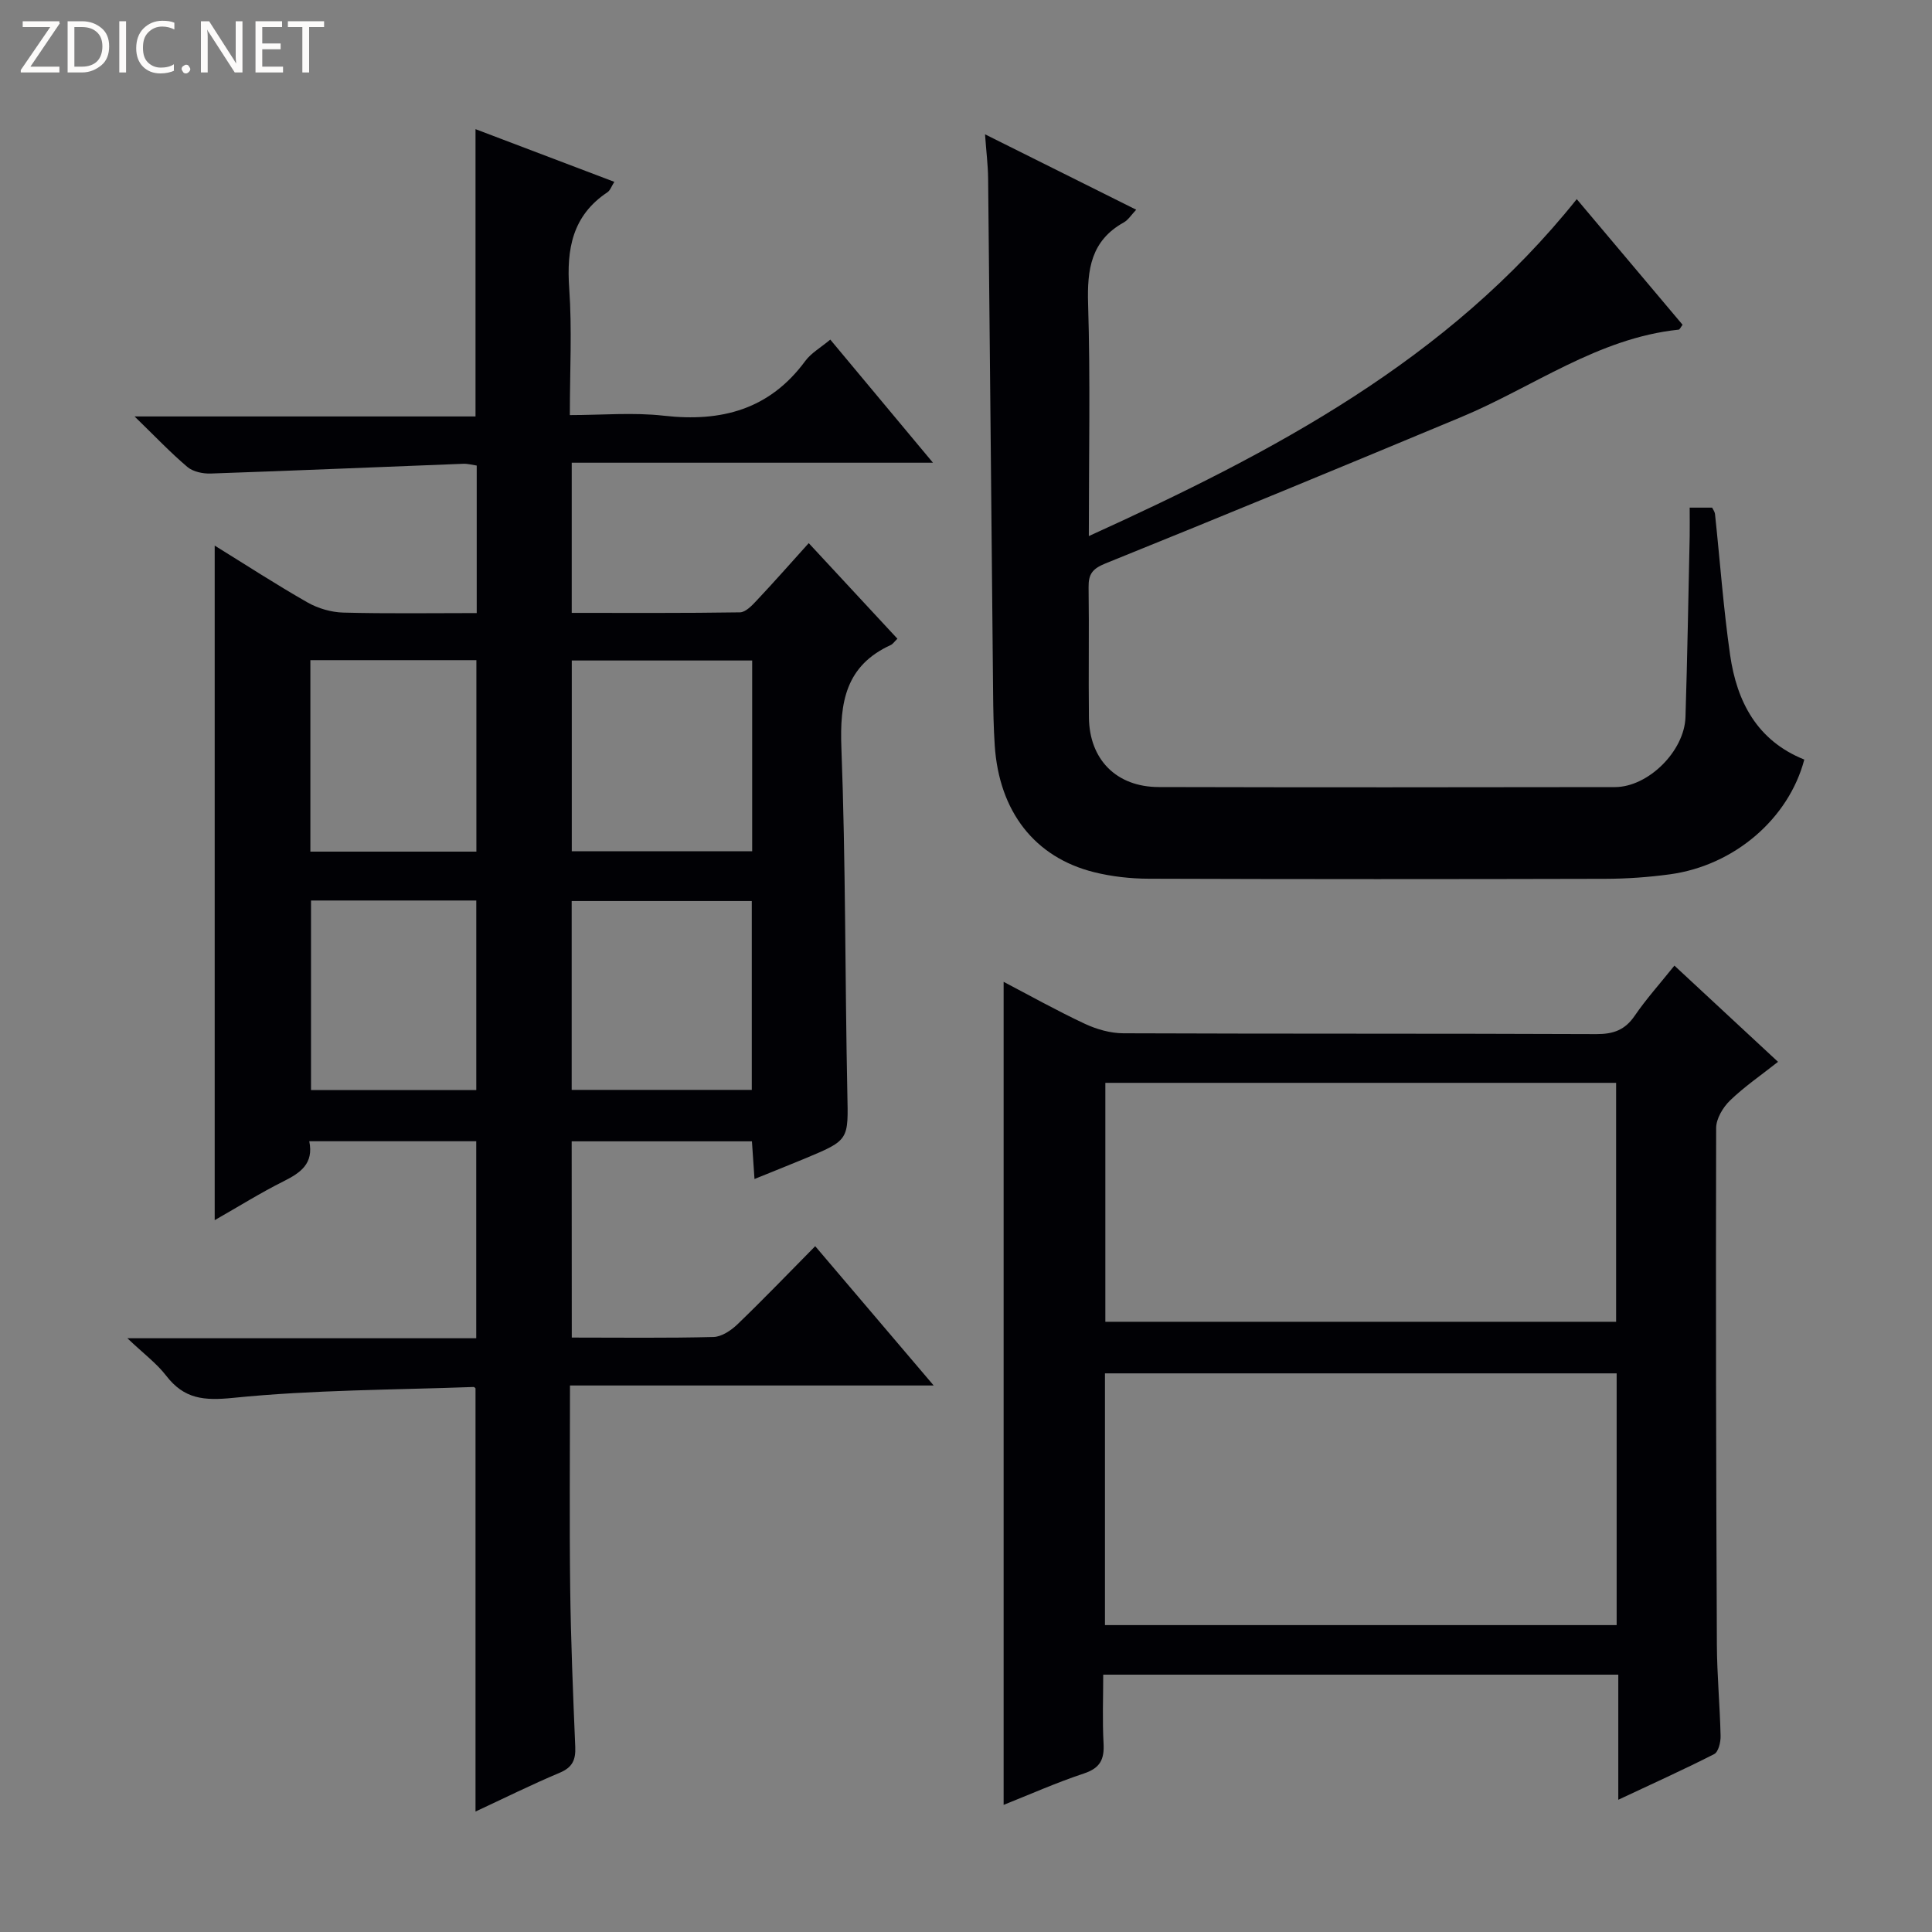
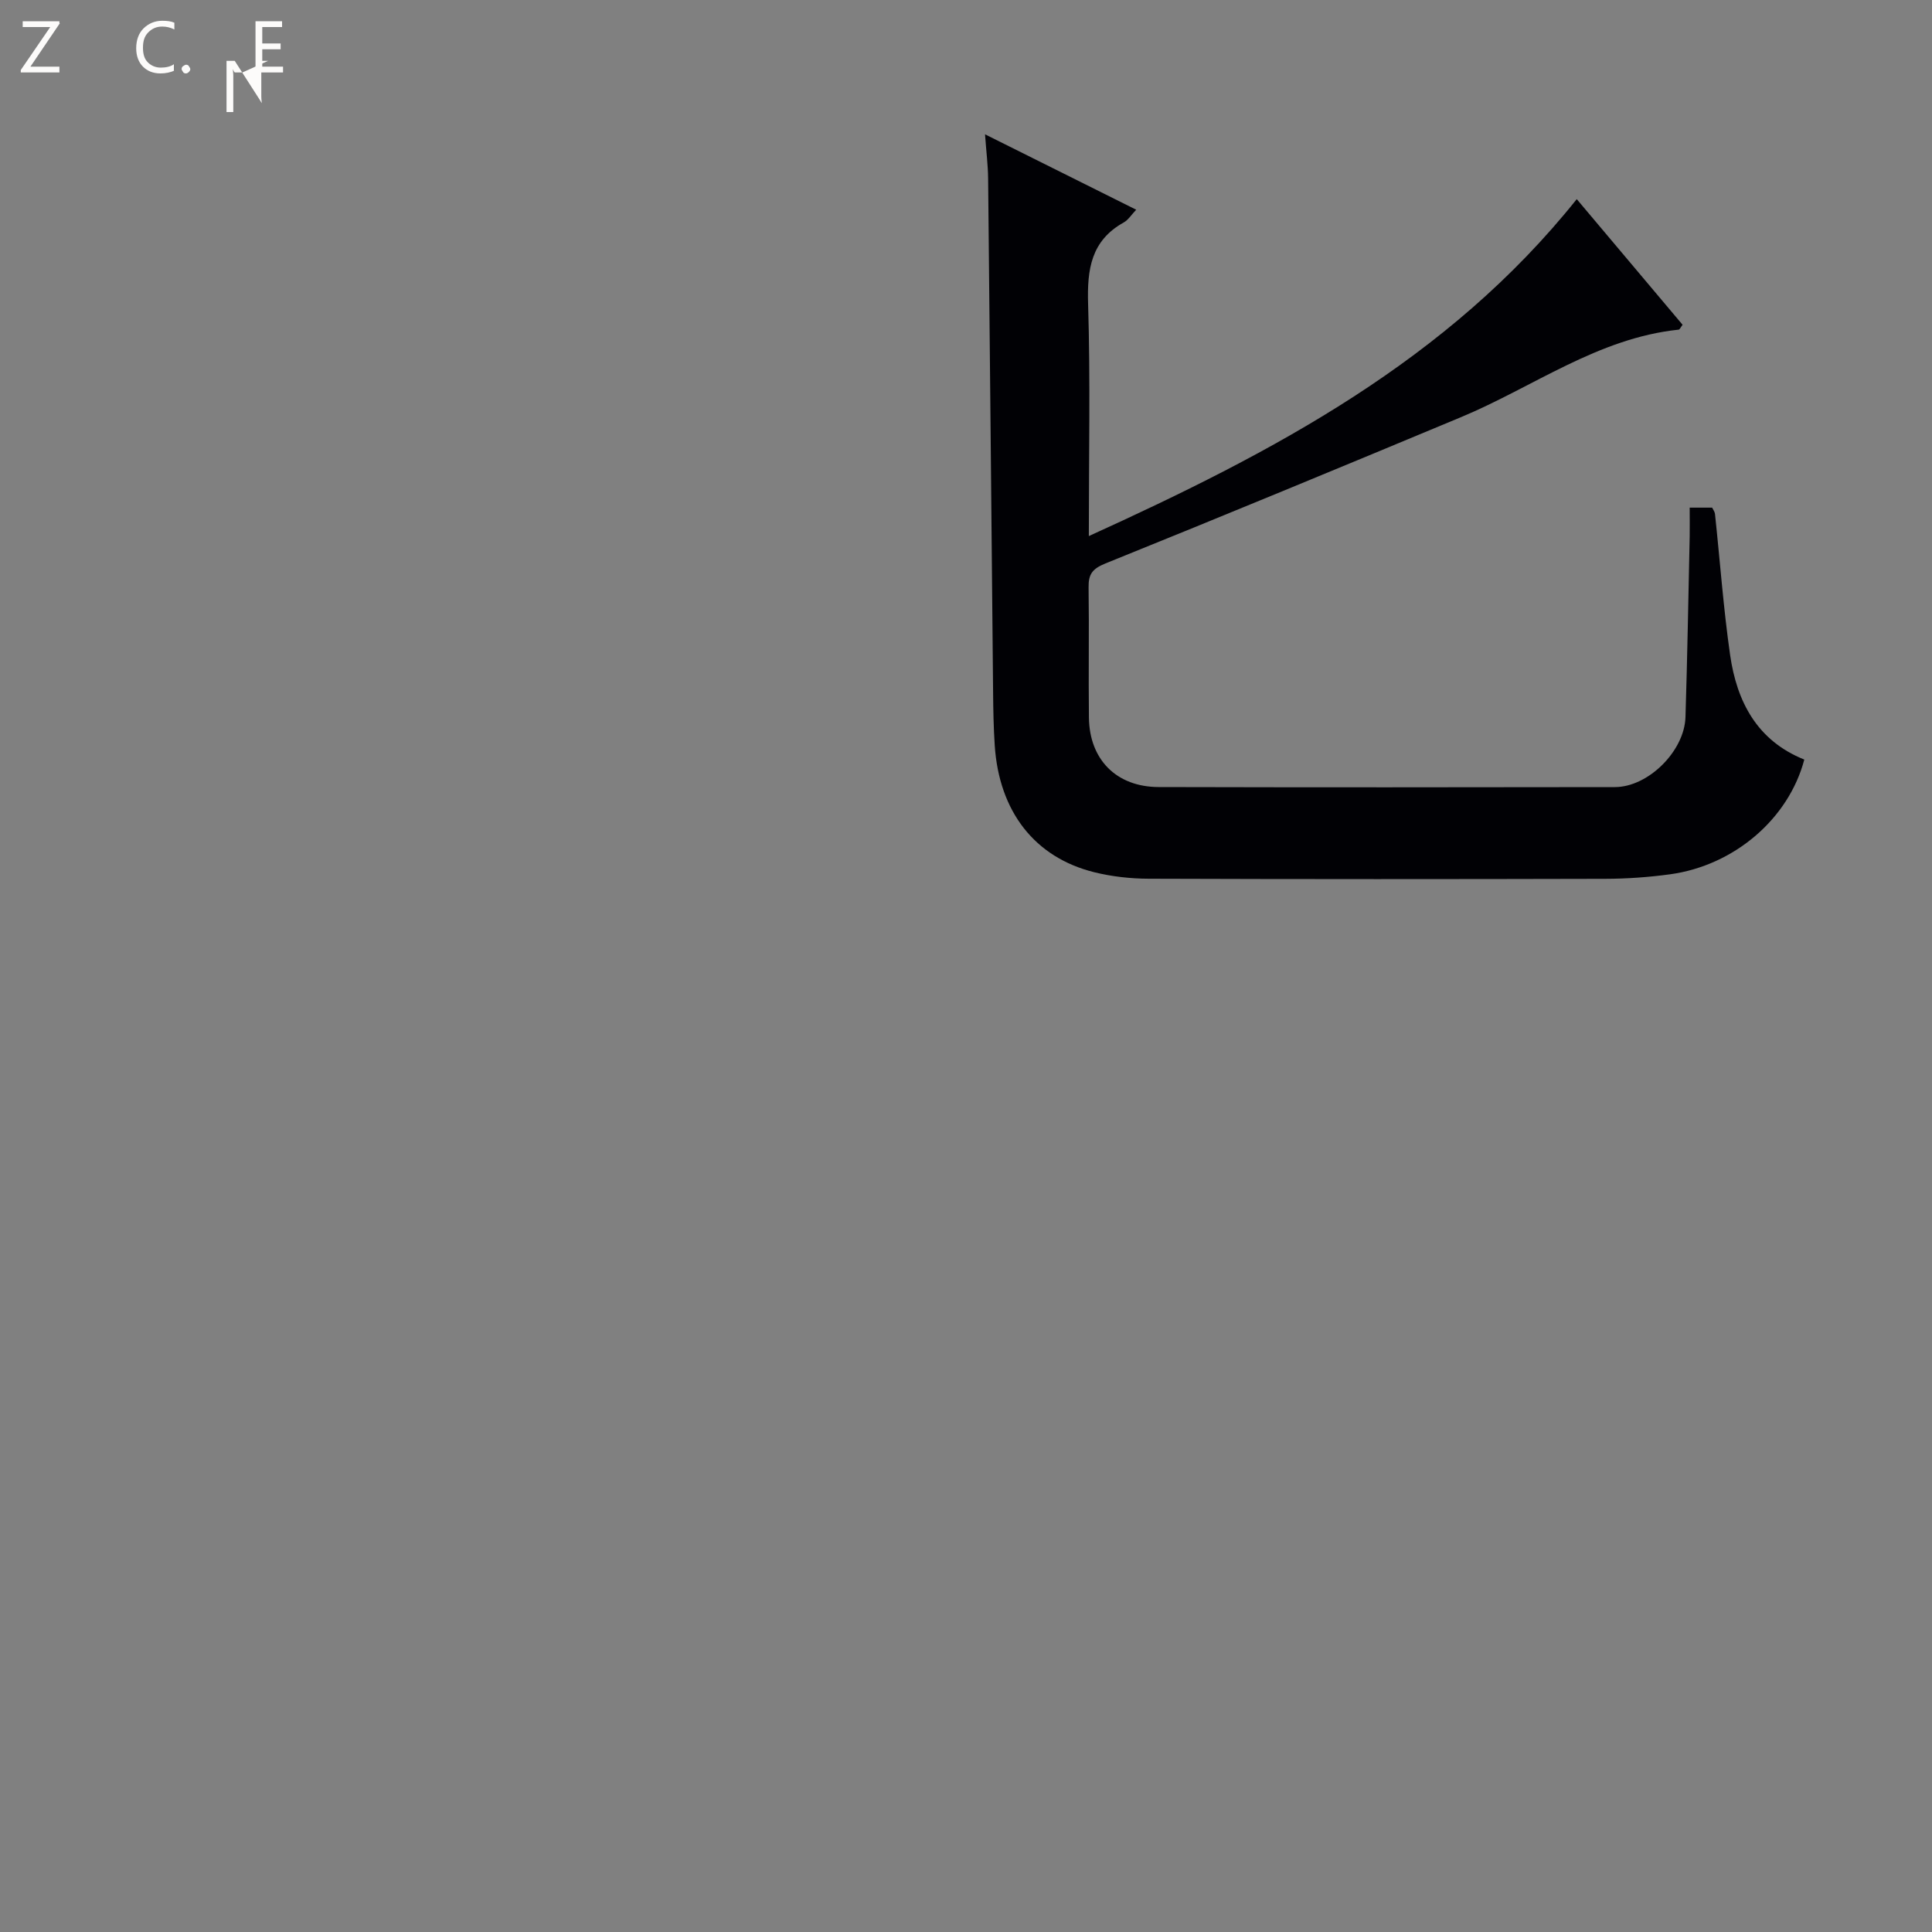
<svg xmlns="http://www.w3.org/2000/svg" enable-background="new 0 0 400 400" viewBox="0 0 400 400">
  <rect x="0" y="0" width="400" height="400" fill="#808080" stroke="none" />
  <g fill="#fcfbfa">
    <path d="m12.4 4.8-6.1 9h6v1.2h-8v-.5l6.1-8.9h-5.7v-1.2h7.6v.4z" />
-     <path d="m14 15v-10.6h3c1.6 0 2.9.5 4 1.4s1.6 2.2 1.6 3.8-.5 3-1.6 3.9-2.4 1.5-4 1.5zm1.4-9.4v8.2h1.6c1.3 0 2.4-.4 3.1-1.1s1.1-1.8 1.1-3.1-.4-2.3-1.2-3-1.8-1-3.1-1z" />
-     <path d="m26.1 4.4v10.6h-1.4v-10.6z" />
    <path d="m36.1 14.6c-.8.4-1.8.6-2.9.6-1.5 0-2.7-.5-3.6-1.4s-1.4-2.2-1.4-3.8c0-1.7.5-3.1 1.5-4.1s2.3-1.6 3.9-1.6c1 0 1.8.1 2.5.4v1.4c-.8-.4-1.6-.6-2.5-.6-1.2 0-2.1.4-2.9 1.2s-1.1 1.8-1.1 3.2c0 1.3.3 2.3 1 3s1.6 1.1 2.7 1.1c1 0 2-.2 2.7-.7v1.3z" />
    <path d="m37.6 14.3c0-.2.1-.5.3-.6s.4-.3.6-.3c.3 0 .5.1.6.3s.3.4.3.6-.1.4-.3.6-.4.3-.6.3c-.3 0-.5-.1-.6-.3s-.3-.4-.3-.6z" />
-     <path d="m50.2 15h-1.6l-5.3-8.2c-.2-.2-.3-.5-.4-.7 0 .2.1.7.1 1.5v7.4h-1.4v-10.6h1.7l5.2 8.1c.2.4.4.6.4.7 0-.3-.1-.8-.1-1.5v-7.3h1.4z" />
+     <path d="m50.2 15h-1.6c-.2-.2-.3-.5-.4-.7 0 .2.1.7.1 1.5v7.4h-1.4v-10.6h1.7l5.2 8.1c.2.4.4.6.4.7 0-.3-.1-.8-.1-1.5v-7.3h1.4z" />
    <path d="m58.6 15h-5.7v-10.6h5.5v1.2h-4.1v3.4h3.8v1.2h-3.8v3.6h4.3z" />
-     <path d="m67.1 5.6h-3.1v9.4h-1.4v-9.4h-3v-1.2h7.5z" />
  </g>
-   <path d="m118.38 276.93c10.04 0 19.69.13 29.33-.12 1.7-.04 3.66-1.36 4.98-2.63 5.37-5.17 10.53-10.54 16.09-16.17 8.24 9.69 16.07 18.89 24.53 28.84-25.46 0-50.12 0-75.3 0 0 14.36-.13 28.14.04 41.91.14 10.97.59 21.95 1.05 32.92.11 2.65-.56 4.23-3.2 5.34-5.91 2.49-11.67 5.35-17.45 8.04 0-29.43 0-58.37 0-87.58.08.06-.18-.33-.42-.32-16.59.61-33.24.58-49.73 2.25-6.13.62-10.17.24-13.9-4.59-1.96-2.55-4.65-4.54-8.03-7.75h72.23c0-13.76 0-27.14 0-40.79-11.43 0-22.84 0-34.57 0 .96 4.63-1.8 6.53-5.31 8.29-4.73 2.36-9.23 5.18-14.27 8.05 0-46.74 0-92.96 0-139.66 6.52 4.03 12.76 8.09 19.22 11.77 2.18 1.24 4.9 2.03 7.39 2.1 9.12.24 18.24.1 27.64.1 0-10.38 0-20.31 0-30.54-.89-.13-1.83-.4-2.76-.37-17.43.67-34.86 1.42-52.3 2.02-1.62.06-3.67-.37-4.84-1.36-3.53-2.99-6.73-6.37-10.94-10.46h70.59c0-19.99 0-39.49 0-59.48 9.48 3.6 18.89 7.17 28.74 10.91-.6.94-.86 1.77-1.42 2.15-7.26 4.83-8.5 11.75-7.92 19.91.6 8.44.13 16.97.13 26.23 6.63 0 13.12-.59 19.47.13 11.92 1.35 21.88-1.29 29.27-11.33 1.23-1.67 3.22-2.78 5.18-4.43 7.02 8.42 13.88 16.65 21.26 25.49-25.3 0-49.85 0-74.79 0v31.09c11.62 0 23.23.07 34.83-.11 1.18-.02 2.51-1.43 3.48-2.47 3.53-3.75 6.93-7.61 10.76-11.86 6.26 6.75 12.3 13.26 18.36 19.79-.66.64-.96 1.12-1.39 1.31-9.33 4.27-10.57 11.84-10.21 21.25.9 23.78.74 47.61 1.23 71.41.2 9.8.47 9.8-8.68 13.61-3.35 1.39-6.72 2.73-10.54 4.28-.19-2.77-.35-5.14-.53-7.8-12.4 0-24.66 0-37.32 0 .02 13.27.02 26.65.02 40.63zm37.35-100.68c0-13.28 0-26.22 0-39.5-12.6 0-24.99 0-37.35 0v39.5zm-.08 10.3c-12.65 0-25.01 0-37.29 0v39.1h37.29c0-13.16 0-26.04 0-39.1zm-57.02-10.23c0-13.44 0-26.48 0-39.64-11.62 0-22.86 0-34.37 0v39.64zm-34.24 10.12v39.24h34.22c0-13.23 0-26.22 0-39.24-11.63 0-22.86 0-34.22 0z" fill="#010105" />
-   <path d="m335.05 372.62c0-9.11 0-17.35 0-25.9-35.54 0-70.63 0-106.64 0 0 4.74-.19 9.5.07 14.24.18 3.27-.68 5.09-4.04 6.21-5.79 1.92-11.38 4.42-16.65 6.51 0-56.87 0-113.55 0-170.4 5.35 2.8 10.98 5.95 16.8 8.68 2.44 1.14 5.3 1.96 7.97 1.97 32.65.13 65.3.03 97.96.17 3.52.01 5.92-.85 7.93-3.8 2.34-3.42 5.13-6.53 8.22-10.38 7.14 6.63 14.11 13.1 21.45 19.92-3.55 2.81-6.99 5.15-9.94 8.01-1.47 1.42-2.87 3.77-2.87 5.7-.09 35.65-.01 71.29.15 106.94.03 6.31.63 12.62.77 18.93.03 1.28-.45 3.3-1.33 3.75-6.3 3.21-12.76 6.11-19.85 9.45zm-106.28-36.16h105.94c0-17.61 0-34.84 0-52.12-35.48 0-70.67 0-105.94 0zm.08-112.27v49.47h105.75c0-16.63 0-32.99 0-49.47-35.34 0-70.29 0-105.75 0z" fill="#010105" />
  <path d="m349.83 105.1h4.65c.2.43.54.85.59 1.3 1.04 9.74 1.74 19.52 3.13 29.2s5.59 17.75 15.36 21.66c-3.22 12.23-14.48 21.94-27.83 23.76-4.43.6-8.93.92-13.4.93-31.49.08-62.98.09-94.46-.02-3.79-.01-7.67-.44-11.34-1.35-12.33-3.07-19.68-12.58-20.58-26.24-.24-3.65-.31-7.32-.34-10.98-.35-35.47-.66-70.93-1.03-106.4-.03-2.8-.39-5.6-.64-9.15 10.68 5.33 20.84 10.39 31.3 15.61-.99 1.03-1.63 2.1-2.57 2.63-6.8 3.78-7.61 9.73-7.39 16.89.48 15.63.15 31.28.15 48.05 38.28-17.4 74.34-36.38 101.02-69.76 7.46 8.85 14.7 17.46 21.91 26.01-.42.55-.59.99-.81 1.01-16.73 1.75-30.09 11.87-45.02 18.1-24.51 10.22-49.04 20.37-73.67 30.31-2.72 1.1-3.52 2.24-3.48 4.94.13 8.99-.04 17.99.07 26.99.11 8.69 5.71 14.34 14.44 14.36 31.49.08 62.98.06 94.46.01 6.9-.01 14.39-7.44 14.61-14.49.39-12.47.6-24.95.87-37.42.03-1.79 0-3.6 0-5.95z" fill="#010105" />
</svg>